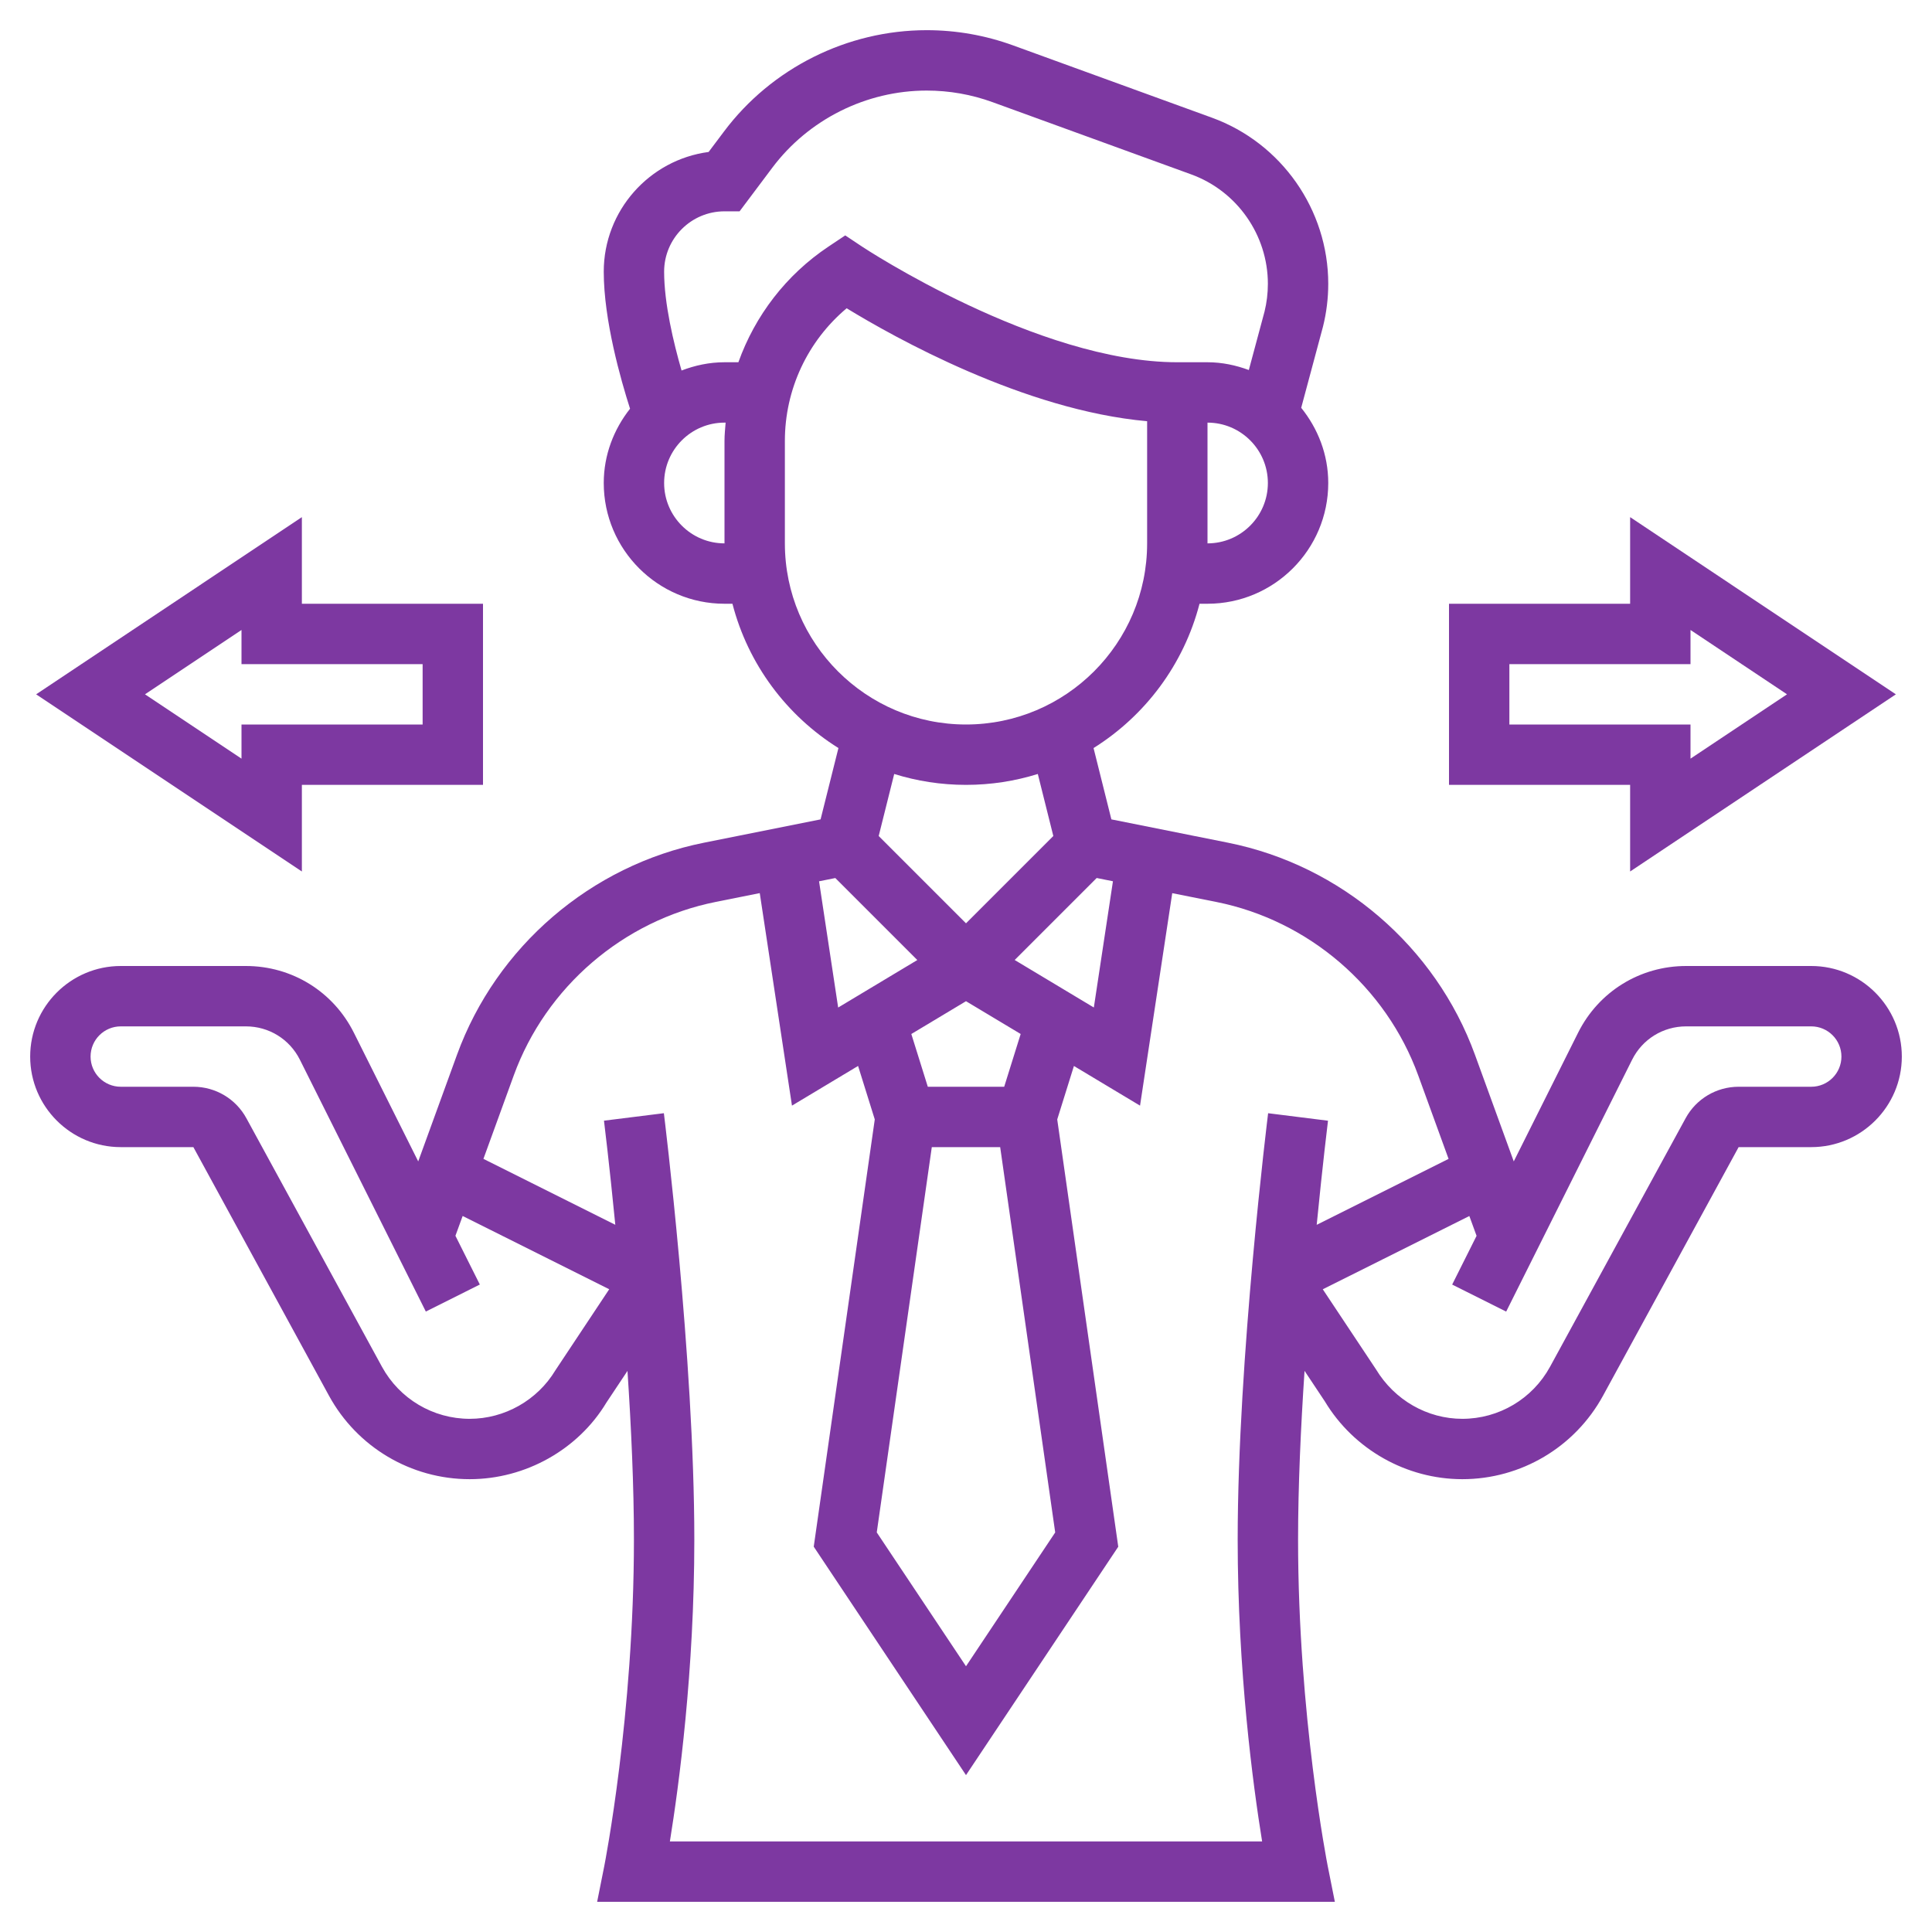
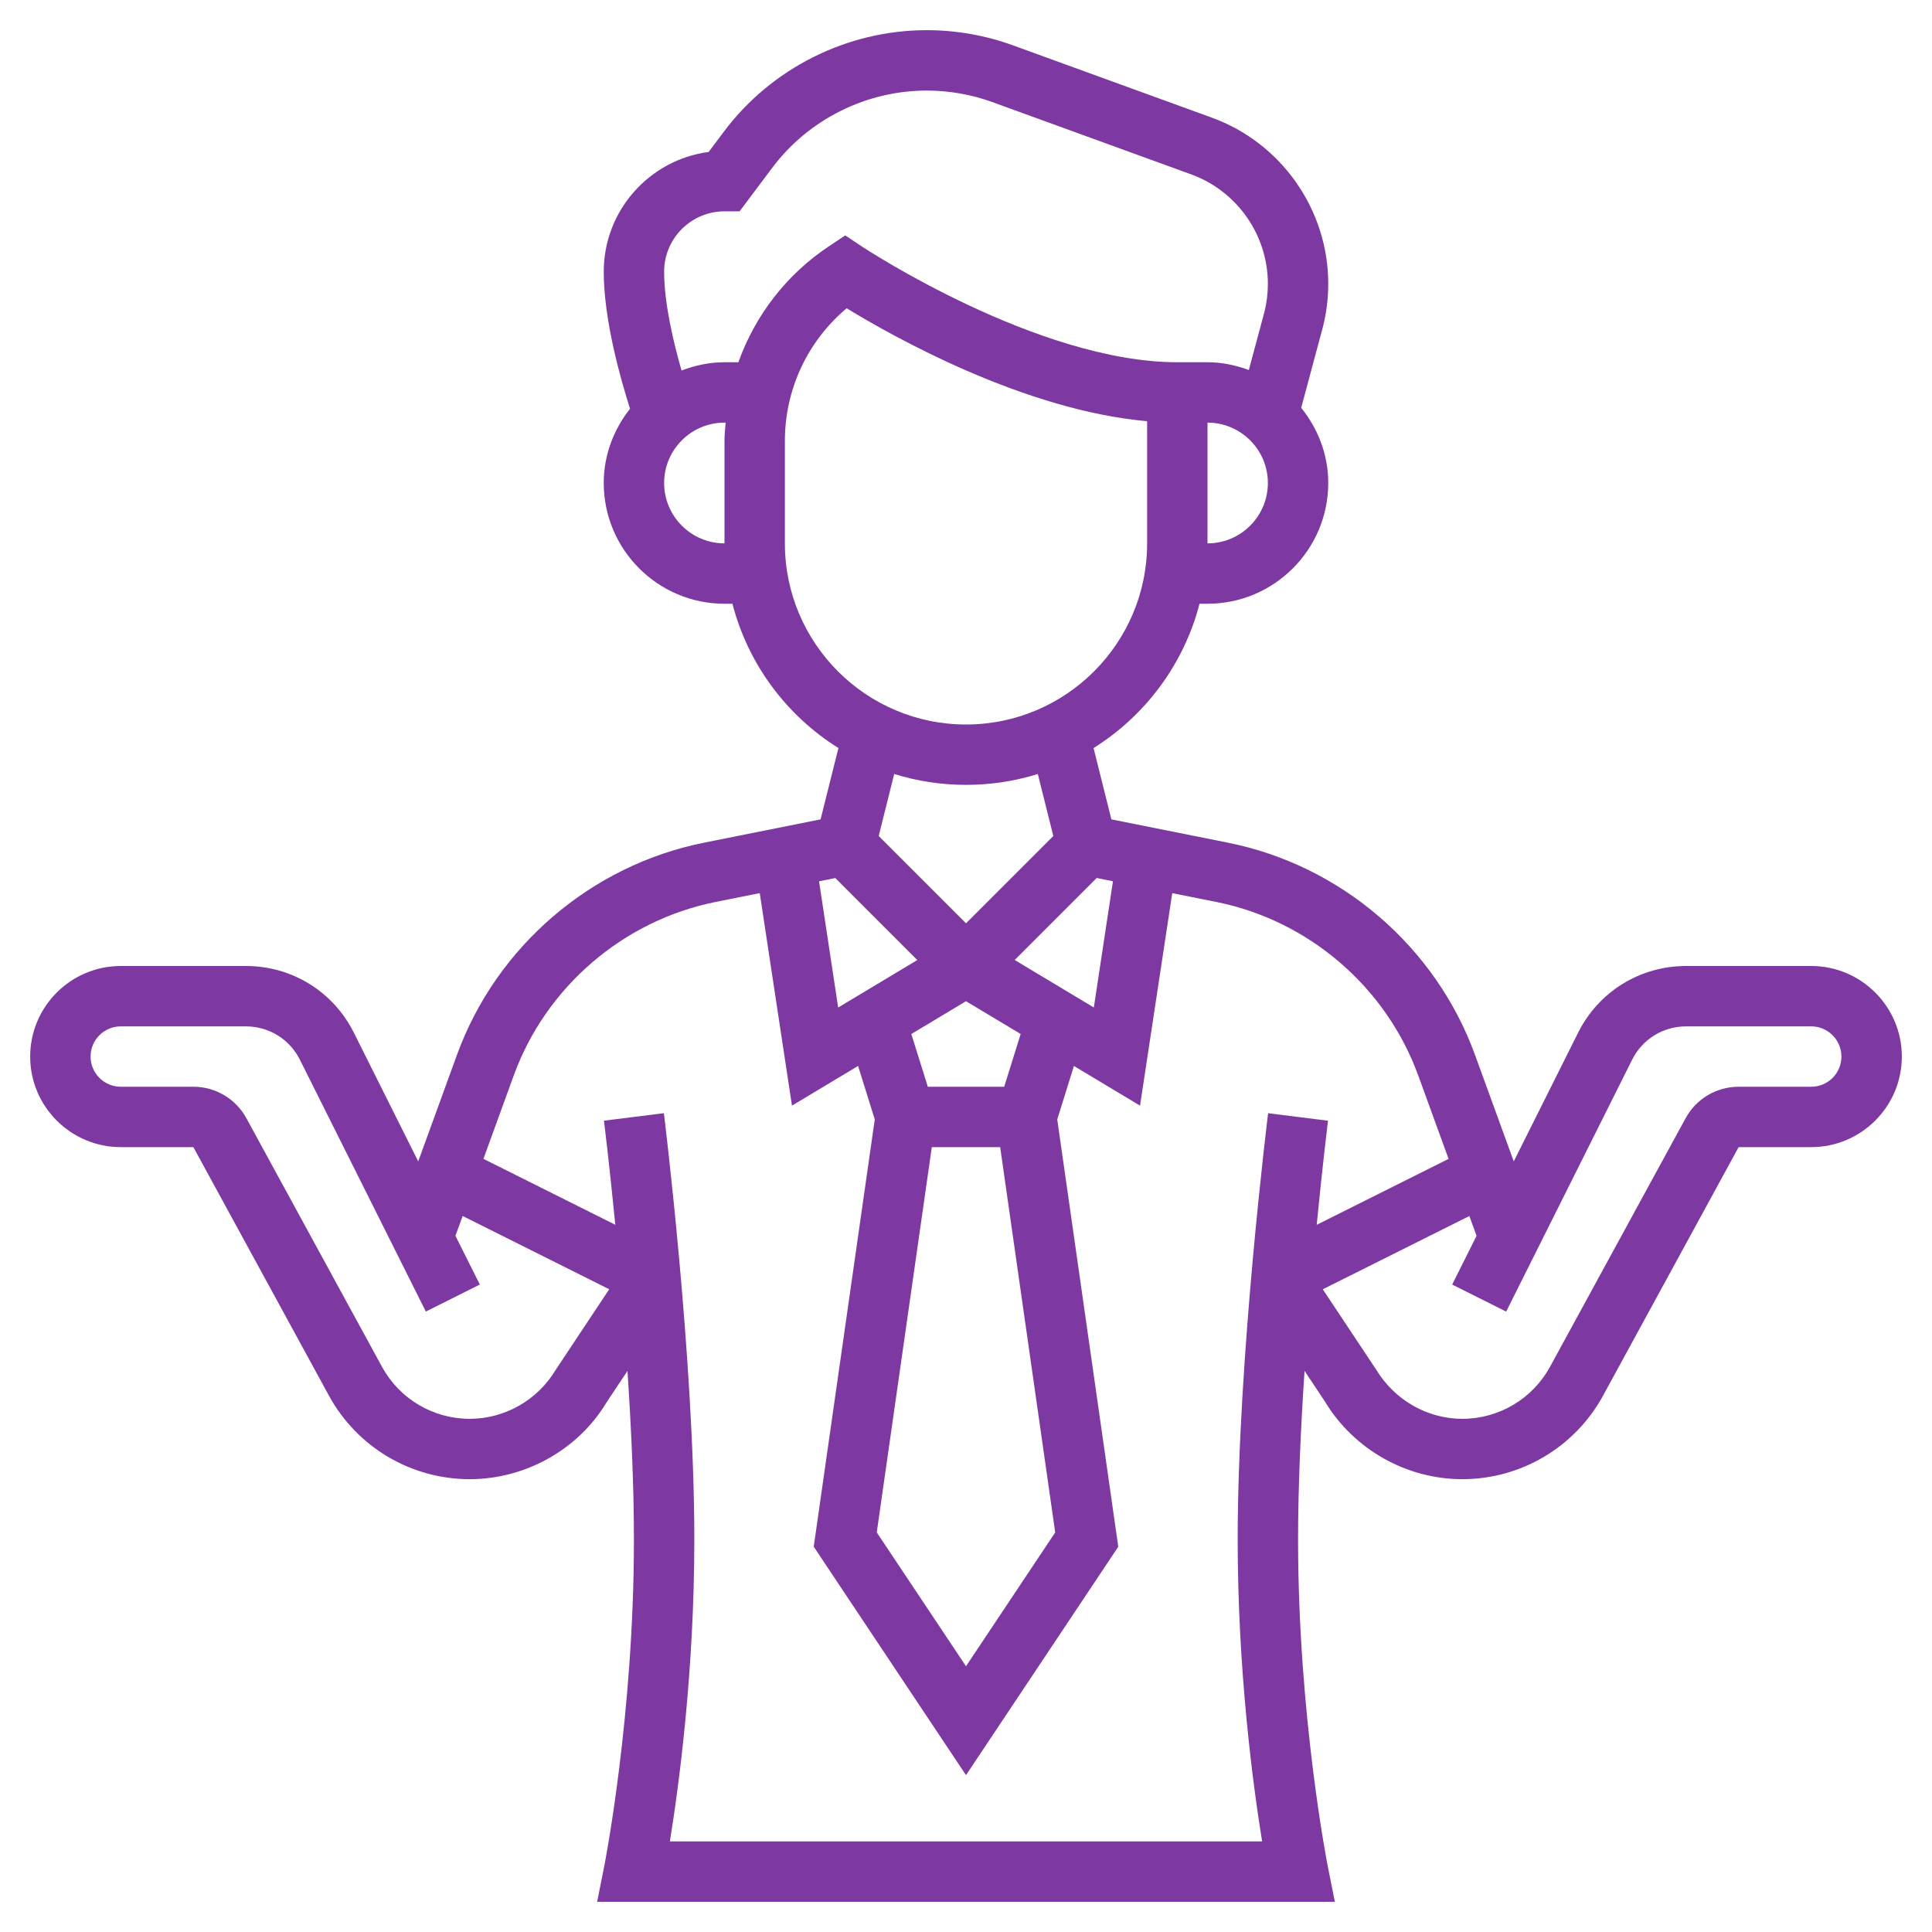
<svg xmlns="http://www.w3.org/2000/svg" width="100" height="100" viewBox="0 0 100 100" fill="none">
-   <path d="M15.625 40.625H25V31.25H15.625V26.767L1.87 35.938L15.625 45.108V40.625ZM12.5 39.267L7.505 35.938L12.5 32.608V34.375H21.875V37.5H12.5V39.267Z" fill="#7D38A1" />
-   <path d="M84.375 45.108L98.13 35.938L84.375 26.767V31.25H75V40.625H84.375V45.108ZM78.125 37.5V34.375H87.5V32.608L92.495 35.938L87.5 39.267V37.5H78.125Z" fill="#7D38A1" />
  <path d="M93.75 50H87.272C84.889 50 82.747 51.323 81.681 53.455L78.352 60.114L76.345 54.598C74.308 48.995 69.411 44.789 63.564 43.619L57.525 42.411L56.602 38.719C59.281 37.042 61.275 34.386 62.087 31.25H62.5C65.947 31.25 68.75 28.447 68.75 25C68.75 23.522 68.213 22.18 67.35 21.108L68.477 16.909C68.658 16.184 68.75 15.438 68.75 14.691C68.75 10.856 66.33 7.4 62.727 6.091L52.447 2.353C51.006 1.828 49.497 1.562 47.964 1.562C43.858 1.562 39.934 3.523 37.472 6.809L36.678 7.866C33.619 8.269 31.25 10.895 31.25 14.062C31.25 16.577 32.134 19.667 32.611 21.155C31.772 22.219 31.25 23.544 31.25 25C31.25 28.447 34.053 31.25 37.5 31.25H37.911C38.722 34.386 40.717 37.042 43.397 38.719L42.473 42.411L36.434 43.619C30.587 44.789 25.691 48.995 23.653 54.598L21.647 60.114L18.317 53.455C17.253 51.323 15.111 50 12.728 50H6.25C3.666 50 1.562 52.103 1.562 54.688C1.562 57.272 3.666 59.375 6.25 59.375H10.009L17.025 72.236C18.48 74.905 21.272 76.562 24.311 76.562C27.208 76.562 29.934 75.019 31.389 72.595L32.478 70.958C32.672 73.878 32.812 76.928 32.812 79.688C32.812 88.784 31.295 96.492 31.281 96.569L30.908 98.438H50H67.188H69.092L68.719 96.569C68.705 96.492 67.188 88.784 67.188 79.688C67.188 76.927 67.328 73.877 67.523 70.955L68.573 72.534C70.066 75.019 72.792 76.562 75.689 76.562C78.728 76.562 81.52 74.905 82.975 72.236L89.991 59.375H93.75C96.334 59.375 98.438 57.272 98.438 54.688C98.438 52.103 96.334 50 93.75 50V50ZM57.606 45.614L56.617 52.148L52.52 49.689L56.764 45.445L57.606 45.614ZM48.23 59.375H51.769L54.617 79.319L50 86.245L45.381 79.317L48.23 59.375ZM51.977 56.25H48.023L47.17 53.52L50 51.822L52.83 53.519L51.977 56.25ZM62.5 28.125V21.875C64.223 21.875 65.625 23.277 65.625 25C65.625 26.723 64.223 28.125 62.5 28.125ZM34.375 25C34.375 23.277 35.777 21.875 37.5 21.875H37.558C37.534 22.189 37.5 22.502 37.5 22.82V28.125C35.777 28.125 34.375 26.723 34.375 25ZM38.219 18.75H37.5C36.714 18.75 35.97 18.913 35.277 19.178C34.862 17.741 34.375 15.702 34.375 14.062C34.375 12.339 35.777 10.938 37.5 10.938H38.281L39.972 8.684C41.848 6.181 44.836 4.688 47.964 4.688C49.131 4.688 50.28 4.889 51.378 5.289L61.658 9.027C64.03 9.889 65.625 12.166 65.625 14.691C65.625 15.183 65.564 15.675 65.452 16.127L64.639 19.152C63.969 18.905 63.255 18.75 62.5 18.75H60.938C53.698 18.75 44.706 12.822 44.616 12.761L43.75 12.184L42.884 12.762C40.688 14.227 39.081 16.339 38.219 18.75V18.75ZM40.625 28.125V22.82C40.625 20.15 41.805 17.65 43.823 15.956C46.264 17.448 53.003 21.234 59.375 21.802V28.125C59.375 33.295 55.17 37.5 50 37.5C44.83 37.5 40.625 33.295 40.625 28.125ZM50 40.625C51.294 40.625 52.542 40.427 53.717 40.061L54.52 43.272L50 47.791L45.481 43.272L46.284 40.061C47.458 40.427 48.706 40.625 50 40.625ZM43.236 45.447L47.48 49.691L43.383 52.15L42.394 45.616L43.236 45.447ZM28.747 70.927C27.817 72.475 26.117 73.438 24.311 73.438C22.416 73.438 20.677 72.405 19.769 70.741L12.753 57.88C12.205 56.873 11.153 56.25 10.009 56.25H6.25C5.389 56.25 4.688 55.55 4.688 54.688C4.688 53.825 5.389 53.125 6.25 53.125H12.728C13.919 53.125 14.991 53.788 15.523 54.852L22.041 67.886L24.836 66.487L23.573 63.964L23.947 62.939L31.533 66.731L28.747 70.927ZM50 95.312H34.673C35.141 92.419 35.938 86.491 35.938 79.688C35.938 70.323 34.378 57.745 34.362 57.619L31.262 58.006C31.269 58.058 31.538 60.233 31.848 63.395L25.022 59.983L26.591 55.667C28.258 51.083 32.264 47.641 37.048 46.683L39.325 46.228L40.992 57.227L44.414 55.173L45.278 57.941L42.119 80.056L50 91.88L57.881 80.058L54.722 57.942L55.586 55.175L59.008 57.228L60.675 46.23L62.952 46.684C67.736 47.642 71.742 51.083 73.409 55.669L74.978 59.984L68.152 63.397C68.463 60.234 68.731 58.059 68.737 58.008L65.638 57.62C65.622 57.745 64.062 70.323 64.062 79.688C64.062 86.491 64.859 92.419 65.327 95.312H50ZM93.75 56.25H89.991C88.847 56.25 87.795 56.873 87.247 57.88L80.231 70.741C79.323 72.405 77.584 73.438 75.689 73.438C73.883 73.438 72.183 72.475 71.214 70.866L68.467 66.733L76.053 62.941L76.427 63.966L75.164 66.489L77.959 67.888L84.477 54.853C85.009 53.788 86.081 53.125 87.272 53.125H93.75C94.611 53.125 95.312 53.825 95.312 54.688C95.312 55.55 94.611 56.25 93.75 56.25Z" fill="#7D38A1" />
</svg>